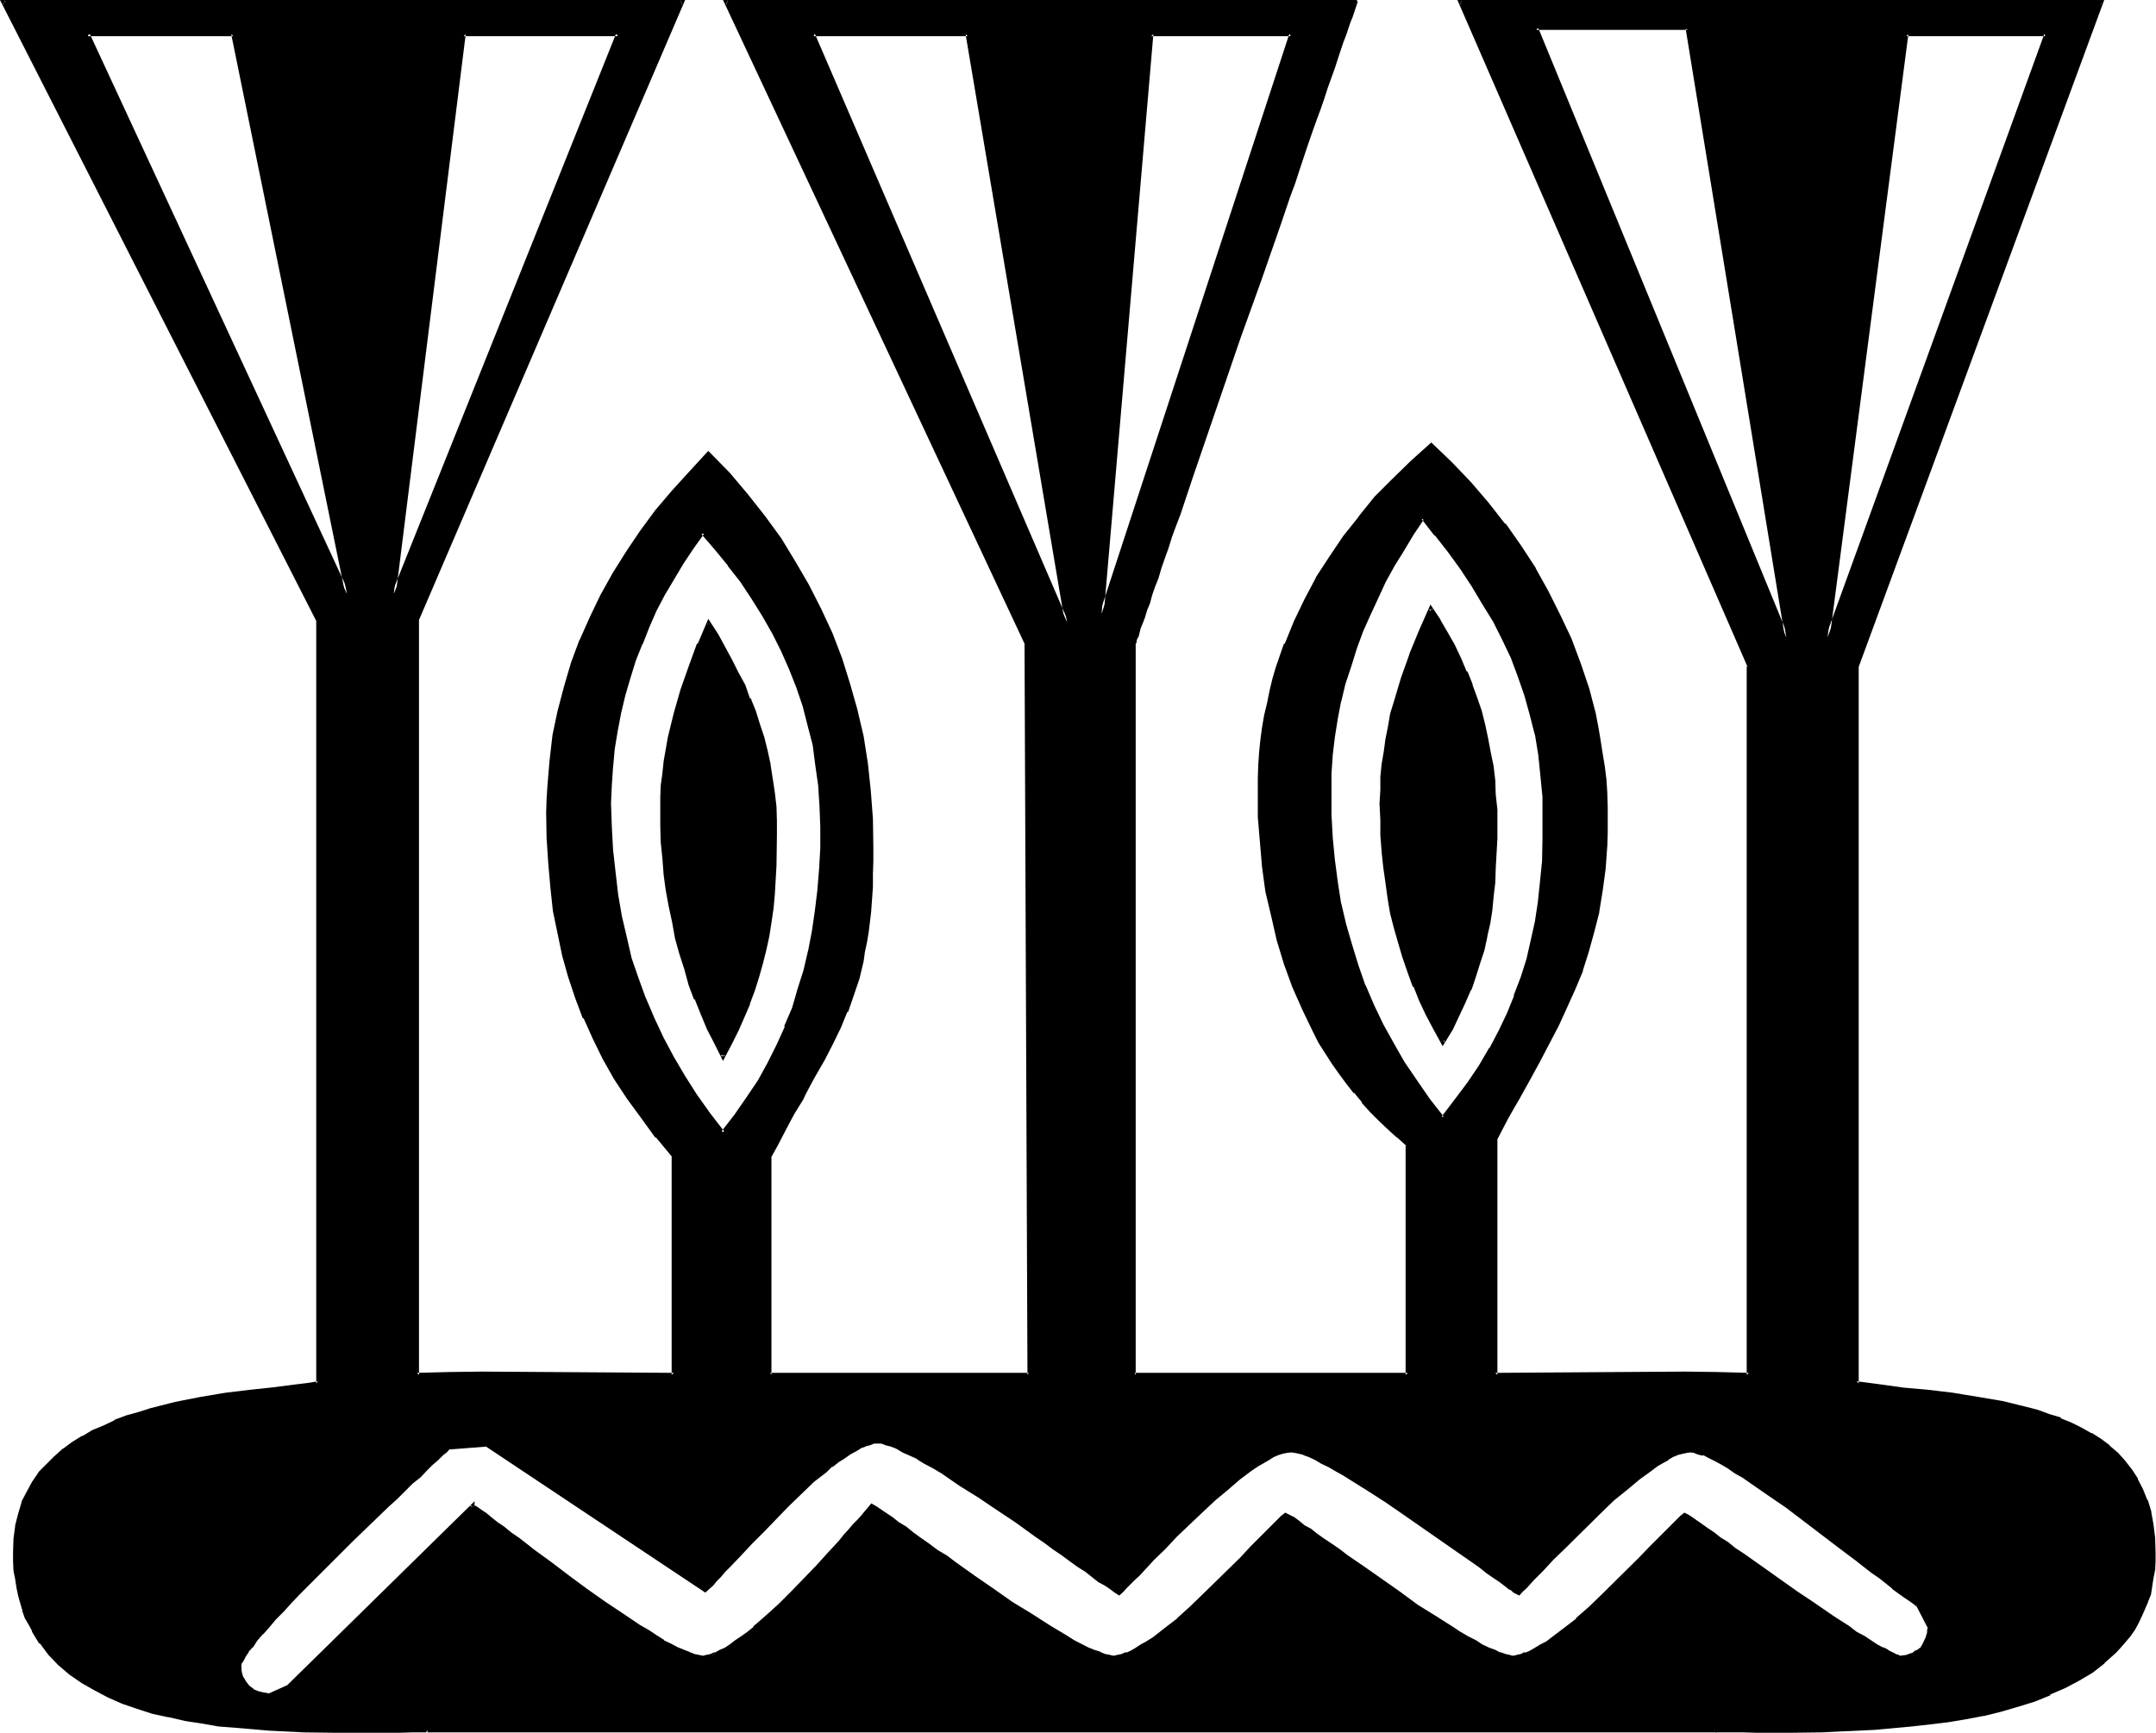
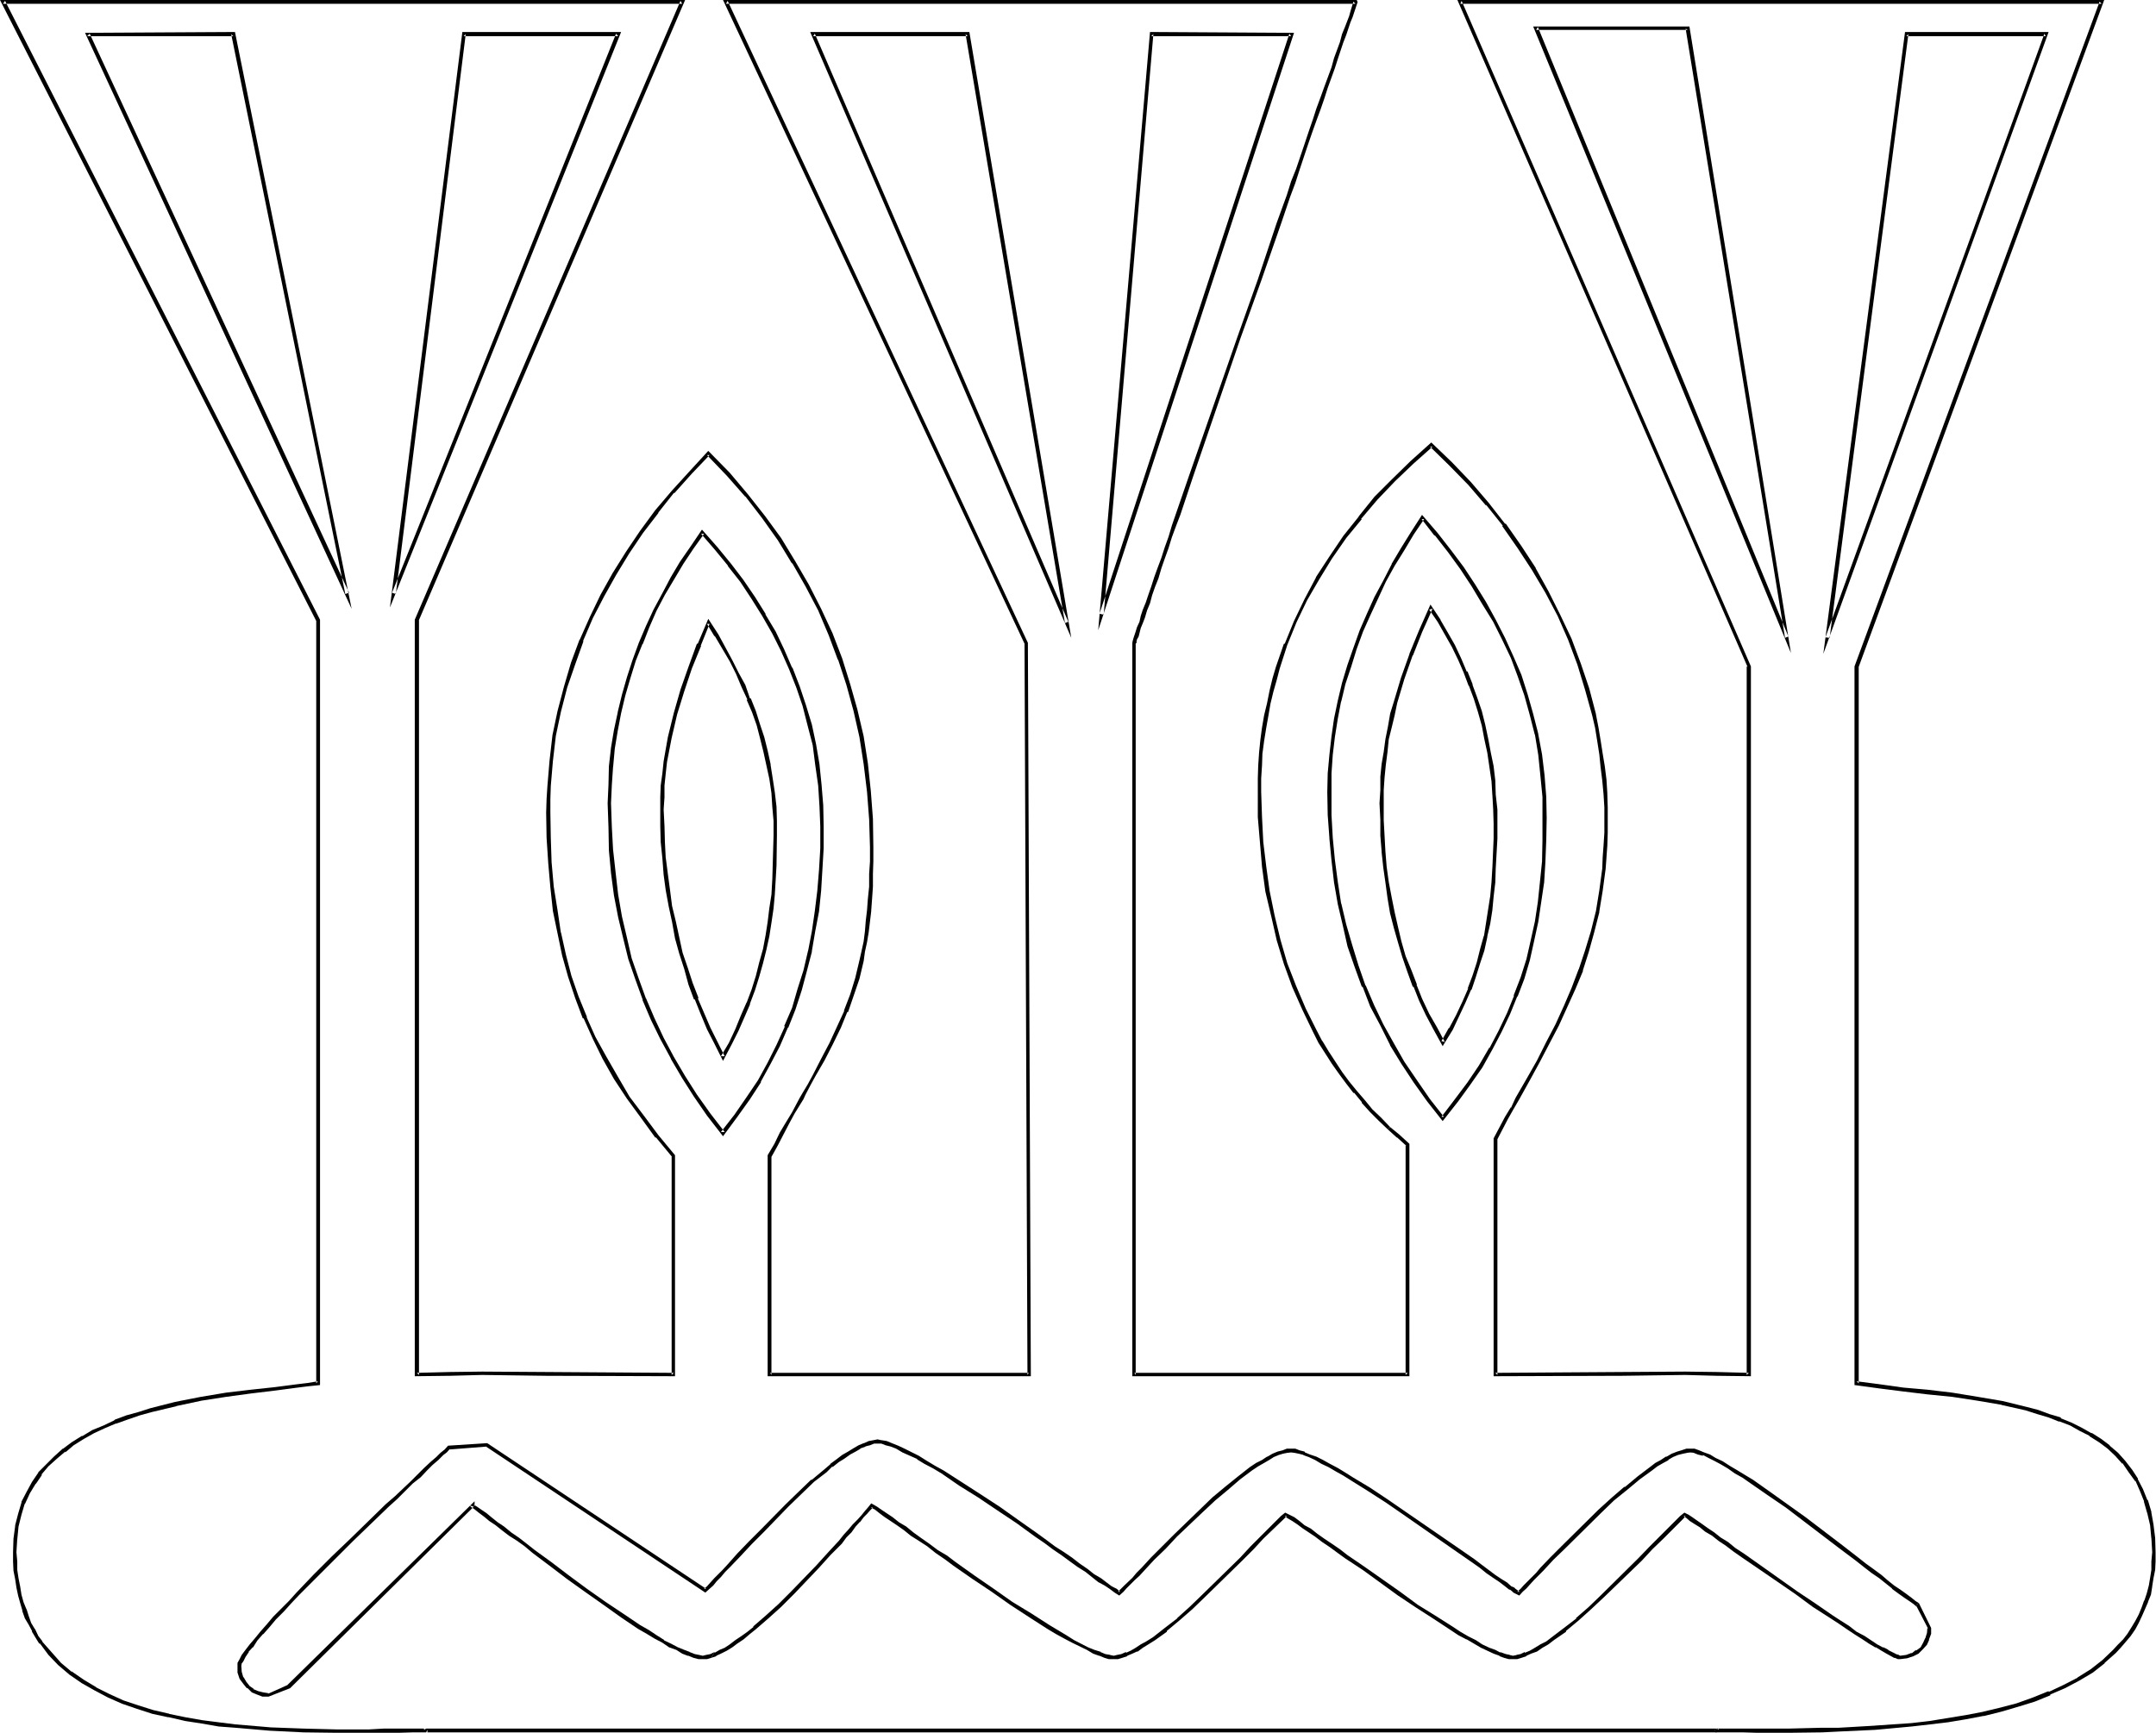
<svg xmlns="http://www.w3.org/2000/svg" fill-rule="evenodd" height="4.117in" preserveAspectRatio="none" stroke-linecap="round" viewBox="0 0 5120 4117" width="5.12in">
  <style>.brush1{fill:#000}.pen1{stroke:none}</style>
-   <path class="pen1 brush1" d="m3426 2477-19-34-16-34-17-33-14-34-13-35-12-34-10-35-10-34-9-37-6-35-7-36-3-37-4-37-3-37-2-37v-71l2-30 3-30 4-31 5-30 5-28 6-31 9-28 15-58 22-55 22-56 25-55 19 30 16 30 17 29 15 32 14 30 12 31 11 32 11 32 8 32 8 31 7 34 5 32 4 34 3 33 2 36v104l-2 36-3 32-4 33-3 34-5 32-7 30-7 32-8 32-10 30-12 31-14 32-15 32-16 32-19 32zm-1709 33-18-33-15-34-17-35-14-36-13-35-12-37-10-35-10-37-8-38-7-37-7-38-5-39-3-37-4-39-1-38v-68l1-28 4-29 1-29 12-57 12-55 17-56 18-54 22-54 22-54 20 31 34 60 15 31 14 30 13 30 12 31 12 32 8 30 8 32 7 32 7 32 3 33 4 34 1 34 2 35-2 71-1 35-4 34-3 33-5 32-5 34-7 32-8 32-9 32-10 32-10 32-13 30-16 32-15 32-17 32zm2360 1599H980l-34 2H800l-79-2-81-1-81-7-40-5-40-5-39-7-39-8-37-10-37-12-35-12-34-13-32-17-30-19-27-18-27-24-24-23-22-27-8-14-8-15-9-15-7-17-6-15-7-19-5-18-3-19-4-18-2-20-1-22v-54l5-30 7-27 8-27 12-25 13-24 14-22 18-18 19-19 20-18 22-16 23-15 24-13 27-12 25-12 29-10 28-8 29-9 59-15 59-12 60-10 59-6 56-9 54-5 25-3 24-4V1473L7 4h1613L990 1473v1793l78-2 77-1h152l151 1 152 2v-520l-39-47-35-46-34-47-30-45-27-47-24-49-22-47-18-49-17-49-15-52-12-52-9-54-8-56-5-55-2-61-1-60v-32l1-31 5-60 9-59 12-59 13-56 19-57 20-54 23-55 26-53 28-52 32-49 34-50 35-47 39-47 42-47 42-44 47 49 44 50 40 51 37 53 36 54 32 56 28 57 26 57 23 61 20 61 17 60 14 64 10 64 8 64 5 66v131l-1 30-2 29-2 27-3 27-4 25-3 24-3 21-5 24-10 42-14 39-13 39-17 37-19 38-18 39-22 39-12 22-12 20-6 12-5 11-14 22-13 24-14 25-15 27-13 27v520h614l-7-1739L1724 4h1495v1l-2 6-3 8-2 8-5 12-3 12-5 15-7 17-5 17-7 18-7 20-8 22-7 24-8 24-10 25-9 25-10 27-8 29-10 28-20 61-12 30-12 32-22 66-23 65-24 69-47 137-47 138-24 65-22 64-22 64-20 59-10 29-10 28-8 27-11 26-8 23-7 25-8 22-8 22-6 19-6 18-7 19-5 15-5 13-3 12-6 12-1 8-4 7-1 7v1742h649v-547l-23-20-22-19-20-22-22-20-19-22-18-22-19-23-16-24-17-23-17-24-14-25-15-25-25-52-22-54-20-56-17-55-15-58-12-57-8-59-7-59-3-59-2-60 2-32v-31l3-30 2-28 5-31 5-30 7-29 5-28 8-29 8-27 19-55 22-54 25-52 29-51 30-50 34-48 37-47 37-45 42-44 44-42 45-40 46 43 45 47 42 49 39 49 37 52 35 54 30 54 29 56 25 57 24 59 18 59 16 60 6 31 7 32 5 30 3 32 4 32 1 32 2 32 2 32-2 28v31l-2 27-1 27-9 52-8 50-10 47-14 47-15 46-17 44-18 42-20 44-22 42-24 43-23 44-26 46-13 23-13 22-27 49v562l301-3h150l75 1 76 2V1583L3468 4h1523l-582 1579v1703l54 7 55 7 59 7 59 6 59 9 59 11 57 12 27 9 29 8 25 10 25 10 24 12 24 14 21 13 21 17 20 17 17 18 16 20 14 22 12 24 10 27 8 27 5 28 5 32v56l-1 20-2 20-3 19-5 18-7 17-5 17-7 17-8 17-10 13-11 15-10 14-11 13-12 14-25 23-29 22-32 20-34 19-35 15-37 15-39 12-40 12-41 10-42 8-42 7-44 5-43 7-86 6-86 4-40 1h-41l-39 2h-74l-33-2h-63zM4527 81l-187 1433L4858 81h-331zm-519-13h-360l594 1446L4008 68zM2734 81l-118 1377L3066 81h-332zm643 1150-23 35-24 39-22 37-20 39-20 39-17 40-19 39-15 42-13 40-12 42-10 42-10 42-7 42-5 44-2 44-1 44 1 55 2 54 5 54 7 52 10 51 12 50 11 49 17 49 17 47 20 47 22 46 24 45 27 45 30 44 30 44 34 42 34-40 28-41 27-42 25-40 22-42 21-42 16-42 16-43 13-43 12-44 8-46 7-47 7-48 3-49 3-51v-52l-1-50-4-51-6-49-9-49-12-47-11-45-17-47-17-44-20-44-22-44-24-42-25-40-29-41-28-40-32-40-34-39zM2298 81h-367l603 1397L2298 81zm-1197 0L935 1411 1468 81h-367zm-547 0H207l617 1330L554 81zm1115 1184-26 35-23 37-24 37-20 37-20 39-19 39-15 40-17 40-11 41-12 42-10 40-9 42-7 44-5 42-3 44v101l3 55 5 54 7 53 9 50 11 51 14 50 15 47 19 47 18 49 24 46 23 45 27 45 29 46 32 44 33 43 31-40 28-40 27-42 24-43 22-42 18-43 17-44 15-46 14-45 11-46 9-47 7-48 5-49 5-49 1-51 2-52-2-50-3-49-7-47-8-47-10-47-12-46-17-45-17-44-18-42-22-42-24-42-25-41-27-40-28-39-32-40-32-37zm2885 2547-7-6-12-8-11-8-12-9-15-12-16-11-16-12-19-14-17-15-20-13-39-32-86-64-42-30-42-31-40-27-19-13-18-12-19-10-15-10-17-9-13-6-14-7-11-3-10-4h-19l-10 4-12 3-12 3-11 7-14 8-13 9-14 8-28 22-31 25-30 26-30 28-59 59-29 27-27 27-23 25-12 12-10 12-10 10-9 8-8 9-7 7-8-5-5-6-5-3-12-7-14-10-13-10-17-12-17-11-17-12-37-27-40-29-84-59-44-28-42-27-39-25-20-12-17-10-18-10-17-9-15-8-15-7-12-5-14-3-10-4h-17l-10 4-12 3-11 3-12 7-14 8-13 9-14 8-28 22-30 25-31 26-30 28-61 59-27 27-26 27-24 25-12 12-10 12-10 10-10 8-7 9-7 7-10-5-10-9-13-8-14-10-15-10-17-12-17-12-20-14-18-15-20-13-22-15-22-15-44-32-45-31-46-32-44-28-42-27-20-12-20-12-19-10-18-10-15-8-17-7-14-5-11-5-12-2-9-2-10 2-10 2-10 3-13 5-12 9-12 6-13 9-16 10-13 12-15 11-30 26-31 27-30 30-59 60-29 29-27 29-23 25-12 13-10 11-10 10-9 10-8 8-7 7-518-347-91 7-7 8-10 9-12 10-13 12-14 13-15 15-18 15-17 19-20 18-20 19-41 40-44 42-43 42-44 44-41 41-18 21-19 19-18 19-15 18-15 17-14 15-12 15-10 14-7 10-6 10-4 8-1 7 1 15 5 14 7 11 9 9 10 8 11 7 14 3 12 2 49-20 436-431v2l8 5 10 8 12 8 13 9 15 12 16 11 16 12 17 14 19 13 20 15 40 31 42 30 43 32 42 30 42 30 42 26 18 13 19 10 18 12 17 8 17 9 13 7 14 6 13 4 11 3h18l12-3 10-4 12-5 11-6 14-9 13-8 14-10 15-12 13-12 31-27 30-27 30-30 59-61 27-32 27-27 12-15 12-12 10-13 10-10 8-10 9-10 8-9 5-6 10 5 12 8 12 8 13 9 16 12 16 11 19 12 18 14 19 13 22 15 20 15 22 16 44 30 45 32 46 30 43 30 44 26 20 13 19 10 18 12 19 8 17 9 15 7 13 6 14 4 10 3h18l10-3 12-4 12-5 12-6 13-7 14-9 13-10 29-22 30-25 30-25 31-30 59-58 28-28 27-27 24-25 22-22 10-9 8-10 9-7 6-6 9 5 10 7 12 8 13 8 15 10 15 11 17 11 17 14 19 13 20 12 38 29 86 59 42 30 42 27 39 25 20 14 19 10 17 10 17 8 15 9 15 6 13 5 12 4 10 3h19l10-3 10-4 12-5 13-6 12-7 13-9 14-10 30-22 29-25 30-25 30-30 61-58 29-28 25-27 25-25 22-22 8-9 11-10 6-7 7-6 7 5 8 5 12 8 12 7 13 12 15 10 17 10 17 13 19 14 20 13 38 29 86 59 44 29 40 28 22 14 19 13 18 12 17 10 17 10 15 10 14 9 11 6 11 5 10 4 6 3h21l13-5 12-7 8-10 9-10 6-10 4-13 1-14-28-55z" />
  <path class="pen1 brush1" d="M1712 2509h9l-17-34-17-34-15-35-15-35h2l-14-36-12-37-12-35-8-37-8-37-9-37-5-39-5-37-5-39v2l-2-39-1-38-2-39 2-29v-28l3-29 3-27 11-57 13-56 17-55 18-54 22-54h-1l21-52h-6l18 30v-2l36 61 15 30 13 31 14 30h-2l13 30 11 31 8 31 8 32 7 32 7 32 5 34 2 32 3 34v35l-2 71-1 35v-2l-2 36-5 32-4 33-5 32-6 32-9 32-8 32-10 32-12 32v-1l-14 32-13 32-15 32-19 32 5 11 21-40 16-32 14-32 13-30v-2l12-32 10-32 9-32 8-32 7-32 5-32 5-34 3-33 2-34 2-35 1-71v-35l-1-34-4-34-5-33-5-32v-2l-7-32-8-32-10-30-10-32-12-30h-2l-11-32-16-29-15-30-33-61-24-37-25 59h-2l-20 55-19 54-16 56-14 57-10 57-3 29-4 29-1 28v68l1 38 4 39 3 39 5 37 7 38 8 37 7 39 10 36 12 37 10 37 13 35h2l14 35 15 36 17 33 21 42-5-11z" />
  <path class="pen1 brush1" d="M4081 4106H1007v3l5-3H911l-35 2h-76l-79-2-81-3h2l-83-7-40-5-39-5-40-7-39-8h2l-39-9-35-11-36-12-33-15-32-16h1l-30-18-29-20v1l-25-21-23-26-22-25h1l-10-13-8-17v1l-9-15-6-17-5-16v1l-7-17-5-18-3-19-4-20-3-20v2-22l-2-22 2-32v2l3-31 7-28 8-27v2l12-26 14-23v1l15-22h-2l17-20 20-18 20-17v2l20-17 24-15 25-14 26-12 26-11-1 1 28-10 29-10 29-8 59-14h-2l61-13 58-9 59-8 58-7 53-7 24-3 29-3V1472L12 2 7 9h1613l-4-7-631 1470v1797l83-1 77-2 152 2 306 1v-525l-39-47-35-47-34-45-28-48-27-47-26-47-21-47h1l-20-49-17-49-13-50-12-54v2l-8-54-9-56-5-57v2l-2-61-1-60v-32l1-31 5-59 7-60 12-57 15-58 19-55 20-56-2 2 24-56 27-52 28-50 31-51 33-49 37-48h-1l38-48v2l42-47 42-44h-6l47 49 44 50v-1l40 52 37 52 34 56v-2l32 56 30 57 25 59 22 59v-2l20 61 17 62 14 62 10 64 8 66 5 65v-1l2 67v34l-2 30v30l-3 29-2 27-3 25-2 25-3 24-5 23-5 22-10 42-12 39-15 39h1l-17 37-18 39-20 38-20 39-12 22-12 20-7 12-18 34-14 23-15 25-13 27-16 27v525h625l-7-1742L1728 2l-4 7h1495l-5-5v1-1l-7 23-3 11-5 13-5 13-7 17-5 19-14 38-6 22-17 46-9 25-10 27-8 25-10 29-10 30-20 59-12 30-10 32-24 66-45 135-49 138-115 330-30 87-10 29-8 27-9 25-8 25-9 24-8 22-7 22-7 20-6 18-7 17-5 15-3 14-6 13-3 10-3 9-2 6-2 7-1 4 1-2-1 3v1742h658v-552l-24-22-22-18-6 5 22 20h1l22 20-2-3v547l5-5h-649l3 5V1527v2l2-2v-3l1-5 4-7 2-8 3-12 5-12 5-13 5-17 7-17 5-19 7-20 8-20 7-24 8-23 9-25 8-26 10-27 10-26 30-90 113-330 49-136 47-135 22-65 12-32 10-31 20-60 10-29 10-28 10-27 9-26 8-25 17-47 7-22 13-39 7-18 5-15 5-15 5-12 4-12 8-24-2-5H1717l716 1529v-2l7 1739 3-5h-614l3 5v-520 2l15-27 14-27 13-25 13-24 21-34 5-11 11-21 12-22 22-38 20-39 19-39 15-37h2l13-38 14-41 10-42 3-22 5-23 4-24 3-25 3-25v-2l2-27 2-29v-30l1-30v-34l-1-67-5-66-7-66-10-64-15-64-17-60-19-61-23-60-27-58-29-57-32-55-34-56-38-52-41-52-43-51-51-52-45 49-41 45-40 47-36 49-33 49-32 51-29 52-25 52-24 54-1 1-20 54-17 58-15 57-12 57-7 61-5 60-2 31-1 32 1 60 4 61 5 57 6 56 11 53 11 53 14 50 17 51 18 48h2l22 49 23 47 27 48 31 47 33 45 34 47h2l38 46-1-2v520l5-5-303-2-152-1-77 1-78 2 5 5V1473l-1 2L1627 0H0l751 1475v-2 1813l4-5-24 4-25 3-54 7-56 6-59 7-60 10-61 12-59 15-28 9-29 8-27 10-2 2-25 12-27 11-23 14h-2l-24 15-20 15h-1l-21 19-18 18-19 19v1l-15 22-13 24-12 23v2l-8 27-7 27v2l-4 30-1 32v22l1 22 4 20 3 20 4 19 5 18 5 17v2l6 17 9 15 8 15v2l9 15 8 13h2l20 27 23 24 27 23 29 20 30 17 32 17 34 15 35 12 37 12 37 8h2l39 9 39 6 40 7 40 3 81 7 81 4 79 1h146l34-1h35v-6l-3 6h3065l-5-6 9-3z" />
  <path class="pen1 brush1" d="m3301 2677-21-22-21-20-18-22-19-22-18-22-17-23-17-26-15-23-15-25v1l-14-27-25-50-23-54-21-54-16-55-14-58-12-59-8-58-7-58-3-59-2-60v-32l2-31 1-30v2l4-30 5-31 5-28 5-29 7-29 8-28 7-27 18-56 22-54 25-52 29-50 30-49 34-49 37-45h-2l39-46 42-44 44-42 45-40h-6l45 44 46 47 42 49v-2l40 50h-2l37 53 34 52 32 54 29 55 25 57 22 59 18 59 17 61 7 30 5 31 5 32 3 30 4 32 3 32 2 32v60l-2 31-2 27-1 27-7 52-8 49-12 48-14 46-15 45v-1l-17 45-18 42-20 44-22 42-22 44-25 44-26 45-11 24v-2l-14 23-27 51v565l305-1 150-2 75 2 81 1V1583L3471 2l-3 7h1523l-5-5-582 1579v1707l59 8 55 7 58 7 60 6 59 9 59 10h-2l58 13 28 9 27 8 25 10v-1l26 10 23 13 24 12h-2l24 15 20 15 18 17 17 19v-2l15 22 16 22v-2l11 25 10 25-1-1 8 28v-1l7 30 3 32v-2l2 34-2 22v20l-3 19-3 18-5 19-6 18v-2l-6 17-7 17-8 15-9 15-10 16-10 13-12 12-12 13-25 24-28 22-32 20h1l-33 17-36 17v-2l-37 15-39 14-38 10-42 10h1l-42 8-43 7-43 7-43 5-88 6h2l-86 5h-40l-80 2h-170l4 3v-3l-9 3 2 6h66l33 1h74l80-1 40-2 86-4 87-8 44-5 42-5 42-7 42-8h2l40-10 41-12 39-12 37-15v-2l35-15 34-18 32-19 28-22v-1l27-24 12-13 12-14 11-13 11-16 8-15 8-17 7-16 7-16v-1l7-17 3-19v-1l3-19 4-20 1-20v-22l-1-34-4-32-5-28v-2l-8-27-2-2-10-25-12-23v-2l-13-20-17-22-17-19-20-17v-1l-20-15-22-14h-2l-23-13-24-12-25-10v-2l-27-8-27-10-27-7-57-14-59-10-61-10-59-7-57-5-57-8-54-7 5 5V1583v1L4997 0H3461l689 1584-2-1v1683l5-5-76-2-75-1-150 1-301 2 5 5v-562 2l25-48 13-23 14-24 25-45 24-44 23-44 22-42 20-44 19-42 18-43v-2l14-44 13-47 12-47v-2l8-49 7-52 2-27v-1l2-27 1-31v-60l-1-32v-2l-2-32-4-32-5-30-5-32-5-30-6-31v-1l-16-61-20-59-22-59-27-57-28-56-30-54v-1l-34-52-37-53h-2l-39-50-42-49-45-47-49-47-49 44-44 43-42 42-37 46-1 2-36 45-33 49-32 49v1l-27 51-25 52-22 54h-2l-19 55-8 27-7 29-6 30-7 29-5 29-4 30-3 30-2 30-1 31v92l5 59 5 59 8 59 14 59 13 57 17 56 20 55 24 54 25 52 13 26 16 25 16 25 17 24 17 23 17 22h2l18 22v2l20 22 20 20 21 20 6-5z" />
  <path class="pen1 brush1" d="m4524 76-194 1477L4865 76h-341l3 10h331l-3-6-520 1434 10 1L4532 81l-5 5-3-10zm-512-13h-371l612 1488L4012 63l-9 5 236 1447 8-3L3652 64l-4 7h360l-5-3 9-5zM2731 76l-123 1421L3073 78l-342-2 3 10h332l-4-6-451 1378 10 2L2739 81l-5 5-3-10zm646 1147-27 42-23 37-22 37v1l-20 39-21 39-18 40-17 39-15 42-14 40-13 43-10 42-9 43-6 42-5 44-4 44-1 44 1 55 4 54v2l5 52 6 52 9 52 12 51 11 49 17 49 17 47h2l18 47 24 45 23 46v1l27 44 29 44 32 45 37 47 37-47 29-40 28-40 24-43 22-42 20-42 17-42h1l16-42 13-44 10-45 10-46 7-47 7-47 3-49v-1l2-51 1-52-1-50-4-51-6-50-9-48v-1l-12-47-13-46-15-47-19-44-20-44-22-43-23-42-26-42-27-41-30-40-32-41-37-43-1 10 31 40v-2l32 41 29 40 27 41 25 42 26 42 21 42 21 44 16 43 16 46 13 47 12 47v-2l8 49 5 49 5 51v102l-1 51-5 49-5 48-7 46-10 45-10 44-14 44-17 44 2-2-17 42-20 42-22 42v-2l-25 43-27 40-30 40-32 42h6l-33-42-31-45-30-44-25-44-25-45-22-46-20-47v2l-17-49-15-49-14-48-12-51v2l-8-52-7-53-5-52-3-54v-99l3-44 5-42 7-44 8-42v2l10-42 14-42 13-42 15-41 17-38 19-41 18-39 21-38 23-37 22-37 25-37h-6l1-10zM2302 76h-378l620 1439L2302 76l-9 5 236 1399 8-3L1935 80l-4 6h367l-5-5 9-5zm-1204 0L926 1443 1475 76h-377l3 10h367l-5-6-532 1328 9 3L1106 81l-5 5-3-10zm-540 0-356 2 633 1368L558 76l-9 5 271 1330 9-3L213 80l-6 6h347l-5-5 9-5zm1109 1182-27 40-25 36-22 37-20 38-21 39-18 39-17 40-15 41-13 40-12 42-10 41v1l-9 42-7 42-5 44-1 44-2 44 2 57 1 55 5 54 7 53 10 52 12 50 12 49 17 49 17 47v2l20 47 22 45 25 46v1l27 46 28 44 31 45 38 49 34-46 30-42 26-40v-2l23-42 22-42 19-44h1l17-43 15-46 12-45 12-46v-2l8-47 9-47 5-49 3-50 3-51v-52l-1-50-4-49-5-49-8-47-10-47-14-46-15-45-17-44h-1l-19-44-20-42-24-40v-2l-25-40-28-41-29-38-32-39-37-42-2 10 32 37 32 39h-1l30 38 27 41 25 40 24 42 21 42 19 43 17 43 15 44 12 47 12 46 6 47 7 49 3 48v-1l2 50v52l-3 51-4 49-6 49-7 48-9 47v-1l-11 47-14 44-13 45-19 44h2l-20 44-21 42-23 42-27 40-29 42-32 41h9l-34-44-32-45-28-44-27-46-24-45-22-47-20-47v1l-17-47-17-49-11-48-12-51-9-52-6-52-6-54v1l-3-55-2-57 2-44 3-44v2l4-44 7-42 8-42 10-42 12-41 13-42 16-40v2l16-41 17-39 20-38 22-37 22-37 24-36 25-35h-7l2-10zm2890 2550-8-5-10-8-12-9-14-10-15-10-15-12-15-13-19-14-18-13-19-15-40-31-84-64-42-30-42-30-41-29-20-12-18-11-17-10-17-11-17-8-13-8-14-5-12-5-11-4h-19l-12 4-10 3-13 5-12 7h-2l-12 8-13 7-13 10-29 22-30 25h-2l-29 25-32 29-87 86-27 27-24 25-10 12-12 12-10 10-8 8-7 8-8 7h6l-10-7 2 2-5-5-7-3-10-9-13-8-15-10-16-12-16-12-17-13-39-27-125-86-42-29-42-28-40-24-19-12-18-11-19-10-16-9-16-8-15-5-12-5-1-2-12-3-10-4h-20l-10 4-12 3-12 5-12 7h-1l-12 8-14 7-15 10-28 22-31 25-30 25-30 29-61 59-27 27-27 27-23 25-12 12-10 12-19 18-8 8-7 7h5l-8-7-12-6-12-9-13-10-17-10-15-12-19-13-18-14-19-13-22-14-20-15-22-16-44-31-45-32-46-30-45-29-42-27-20-11-20-12-19-12-34-17-15-7-15-6-12-5-12-2h-1l-9-2-10 2-11 2-11 5h-1l-12 5-12 7-13 8-14 8-13 10-15 11v1l-14 12-30 25h-2l-28 27-32 31-59 60-29 29-27 28-23 26-12 13-10 10-10 10-9 10-8 9-7 6h5l-520-346-93 6-8 9-10 8-10 10-14 12-15 14-15 15-17 17-37 35-22 19-84 82-44 42-44 44-40 42-18 20-19 19-18 18-16 19-15 17-13 16-12 14-10 13-9 12-5 10-5 9v23l5 15 9 12 8 10h2l10 10 12 5 13 5h15l51-20 436-431-9-3 2 3 10 7 10 8 12 9 12 10 15 10 15 12 17 13 19 12 18 13 19 16 40 30 42 32 42 30 44 31 42 30 40 27 21 12 18 11 19 10 16 11 17 6 14 9 13 5h2l12 5 12 3h20l10-3 8-14-10 5-10 2-8 2-9-2-10-2-13-5h1l-13-5-15-6-17-9-17-8h2l-19-12-18-12-21-12-40-27-42-28-44-31-42-31-42-32-40-29-19-15-18-14-19-13-17-14-15-10-15-12-12-10-12-8-10-7-8-5 2 4v-12l-445 437 2-1-49 22 3-2-13-2-12-3-12-5h2l-10-7-8-10-7-12v2l-4-14-1-15v2l1-7-1 2 5-7 5-10 8-12h-1l10-11h1l10-16 14-16v1l15-17 15-18 19-19 18-20 19-20 40-40 44-44 44-44 84-81 20-18 37-37 19-15 15-16 13-13 14-12 12-12 8-6 8-9-1 2 89-7h-3l521 347 10-9 9-8 8-10 10-10 10-12 12-12 24-25 27-29 28-28 59-61 31-30 30-29 30-23 14-14v2l15-12 13-8 14-10 13-7 12-7h-2l14-5h-2l12-3 10-4h-2 19l10 4 12 3 13 5 15 9 36 16h-2l18 11 21 11 20 12 42 29 45 28 46 31 45 30 44 32 22 15 20 15 22 15 19 14 18 13 19 12 15 12 15 12 15 8 12 8 12 9 11 7 10-9 7-8 20-20 11-10 11-12 24-26 27-26 27-29 60-57 31-29 30-25 29-25 28-21 15-10 14-8 12-7 11-7 12-5 10-3 10-2 9-1 8 1 10 2 12 3h-2l14 5 15 7 15 9 17 8 17 10 18 10 19 12 40 25 42 27 42 29 125 87 39 27 17 12 16 13 16 11 15 10 13 10 10 8h2l5 4-2-2 5 5 14 7 8-9 9-8 8-9 10-11 10-10 12-12 24-26 27-26 87-86 30-29 31-25 30-25 29-21 13-10 14-8 13-7h-2l12-7 12-5 12-3 10-2h-2l10-1h-2l11 1h-2l10 4 12 3v-2l13 7 14 7 15 8 17 10 17 12 18 10 20 14 39 27 44 30 42 32 84 64 40 30 19 15 18 14 19 13 15 12 15 12v1l15 11 14 10 12 8 10 7 8 7-2-4 7-5z" />
  <path class="pen1 brush1" d="m1689 3938 12-4v-1l11-5 14-7 13-8 12-9 15-10 14-12 15-12 30-26 30-27 31-31 59-62 27-30 27-27 11-15 12-12 10-14 10-11v1l9-12 8-8 7-8 7-7h-5l10 5 10 8 12 9 15 10 15 10 17 12 16 13 19 12 20 13 20 16 22 15 20 15 46 32 45 30 44 31 46 30 42 27 20 12 20 11 19 10 35 17 15 9 14 5h1l12 5 10 3h22l10-3 12-4v-1l12-5 11-5h2l12-9 13-8 16-10 28-20v-2l30-25 31-27 30-29 88-86 27-27 23-25 49-47 7-7h-5l6 5 12 7 12 8 12 9 15 10 15 10 17 13 18 12 19 14 18 13 41 27 84 61 42 28 42 27 41 27 18 12 19 10h1l17 10 17 10 15 7 15 7 14 5v1l11 4 11 3h20l10-3 12-4v-1l11-5 14-5 13-9 14-8 13-10 29-20v-2l30-25 30-27 31-29 89-86 25-27 26-25 47-47 6-7h-5l7 5 8 7 11 7 13 8 12 10 17 10 15 12 18 12 17 13 20 14 41 28 86 59 42 31 42 27 20 13 19 13 18 12 19 12 15 10 15 9h2l13 8 12 7 18 10h2l7 3h6l16-2 15-5 12-6 10-10 10-11 5-11v-2l5-13v-14l-29-59-7 5 29 56-2-2-1 14v-2l-4 13v-1l-5 11-6 11-11 8v-2l-11 9 1-2-13 5-15 2h1l-5-2h2l-8-2h1l-20-10h2l-12-6h-2l-13-7-15-10-15-10-19-10-18-14-19-12-20-13-42-29-42-28-86-61-41-29-20-13-17-14-18-11-15-12-15-10-14-10-13-9-10-7-9-6-10-5-10 8-47 47-25 25-26 27-89 88-30 29-31 27h2l-30 23-29 22-13 10-14 7-13 8-12 7-12 5v-2l-10 5-10 2h2l-10 2-9-2h2l-10-2-14-5 2 2-13-7-14-5-17-8-15-10-18-9-19-11-18-12-41-26-42-26-42-31-84-59-41-28-18-14-19-13-18-12-17-12-15-12-15-8-12-10-12-9-10-5-12-6-10 8-47 47-25 25-25 27-90 88-30 29-30 27h1l-30 23-28 22-16 10-13 7-12 8-12 7-11 5v-2l-11 5-10 2-8 2-10-2h2l-12-2-12-5h2l-16-5-15-6-33-17-19-12-20-12-20-12-42-27-46-28-44-31-45-31-45-32-21-16-22-13-20-15-20-14-18-13-17-14-17-10-15-12-15-10-12-8-10-7-14-8-8 10-7 8-8 10-10 11-11 11-10 12-11 12-12 15-25 27-29 32-59 61-30 30-31 28-30 26h2l-15 12-14 10-15 10-13 10-12 8-12 5-12 7v-2l-8 14zm1734-1465 8 2-18-34-19-33-17-36-13-33h1l-13-34-14-34-10-35-8-34-8-35-7-35-7-37-5-36-3-37-2-37-2-37v-71l2-30 3-30 4-31 3-30 7-28 7-29 6-29 17-57 20-57v2l22-56 25-56-8 2 20 29 17 30 17 30 15 31 13 30 12 32v-2l12 32 10 32 9 32 6 32 7 32 5 34 5 34 2 33v-2l2 36 1 33v36l-3 71v-2l-2 34-3 33-5 32-5 32-5 32v-2l-9 32-8 32-10 31-12 32 2-2-14 32-15 32-17 32v-2l-18 32 3 12 24-39 15-32 15-32 13-30 2-2 10-30 10-32 10-30 7-32v-2l7-30 5-32 3-32 4-34 1-33 4-71v-69l-4-36-1-33-4-34-7-34-6-32-7-33-8-32-11-32-11-30v-2l-12-30h-2l-13-31-15-32-16-28-18-31v-1l-24-36-27 61-23 56v1l-20 56-17 57-9 29v1l-5 29-6 30-4 30-5 29-3 30v32l-2 31 2 40v37l3 37v2l4 37 5 35 5 37 6 36 9 35 10 35 10 34 12 35 13 36h2l13 33 16 34 18 34 22 40-3-12z" />
</svg>